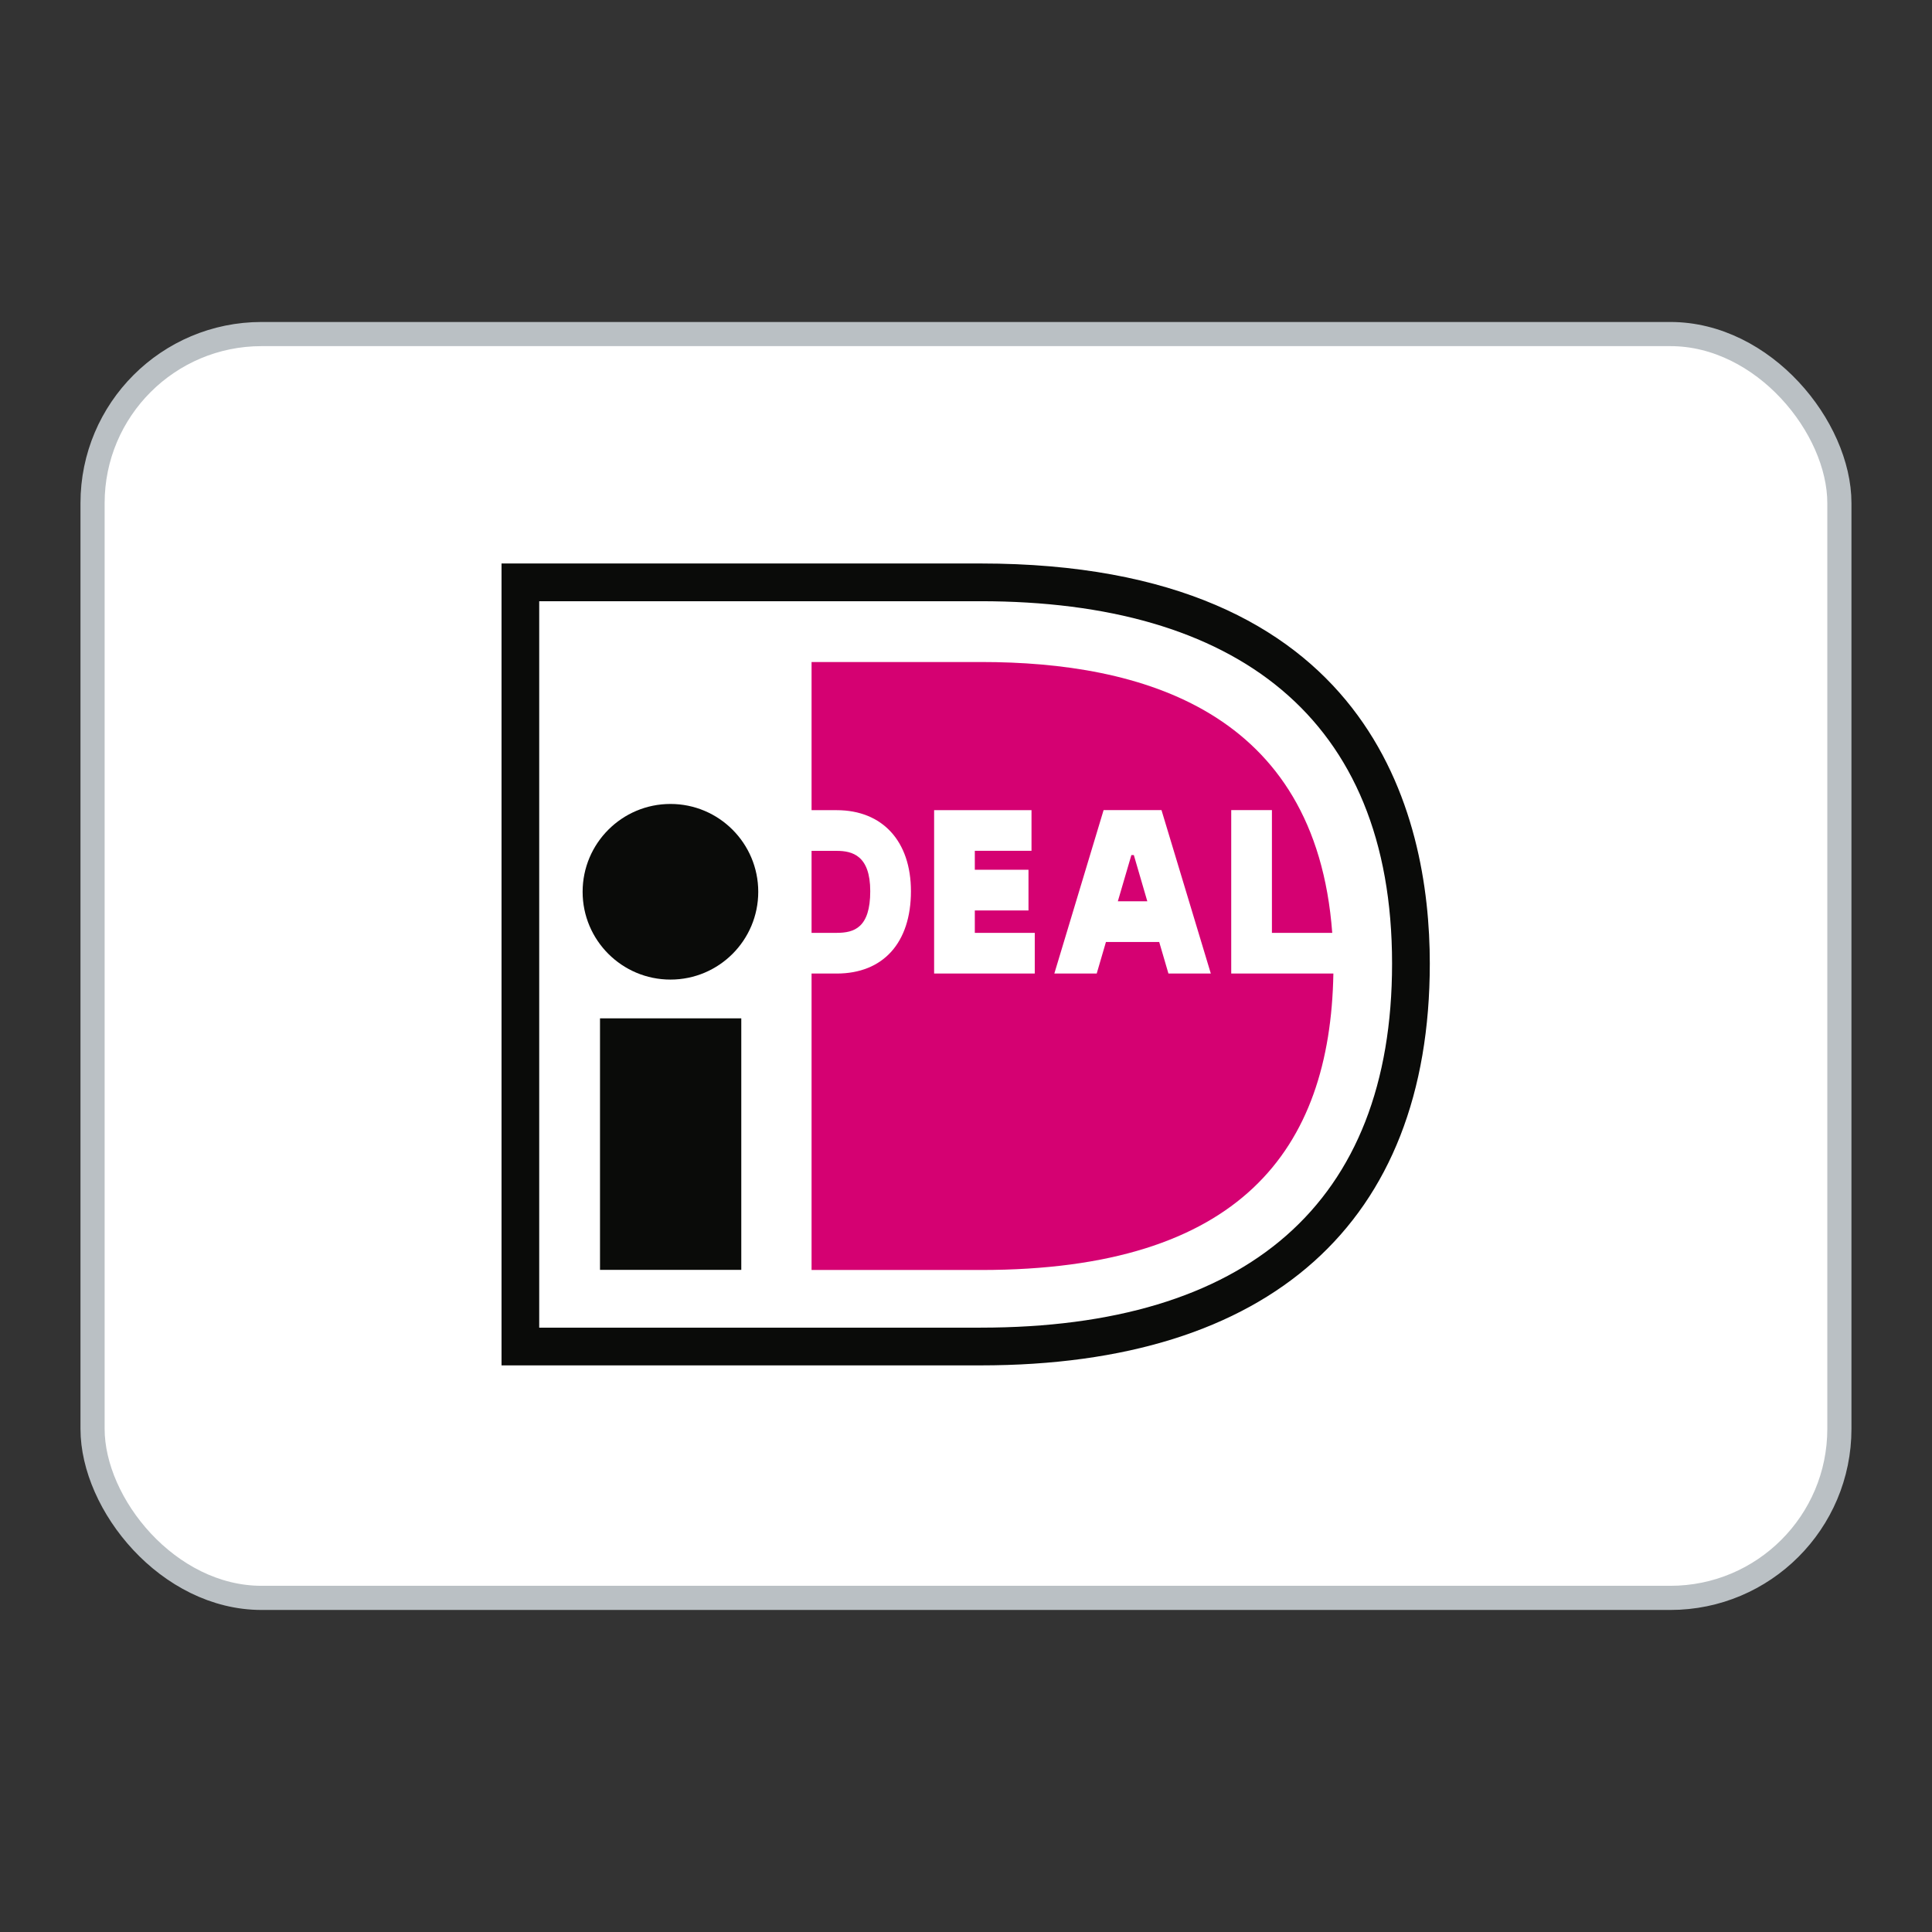
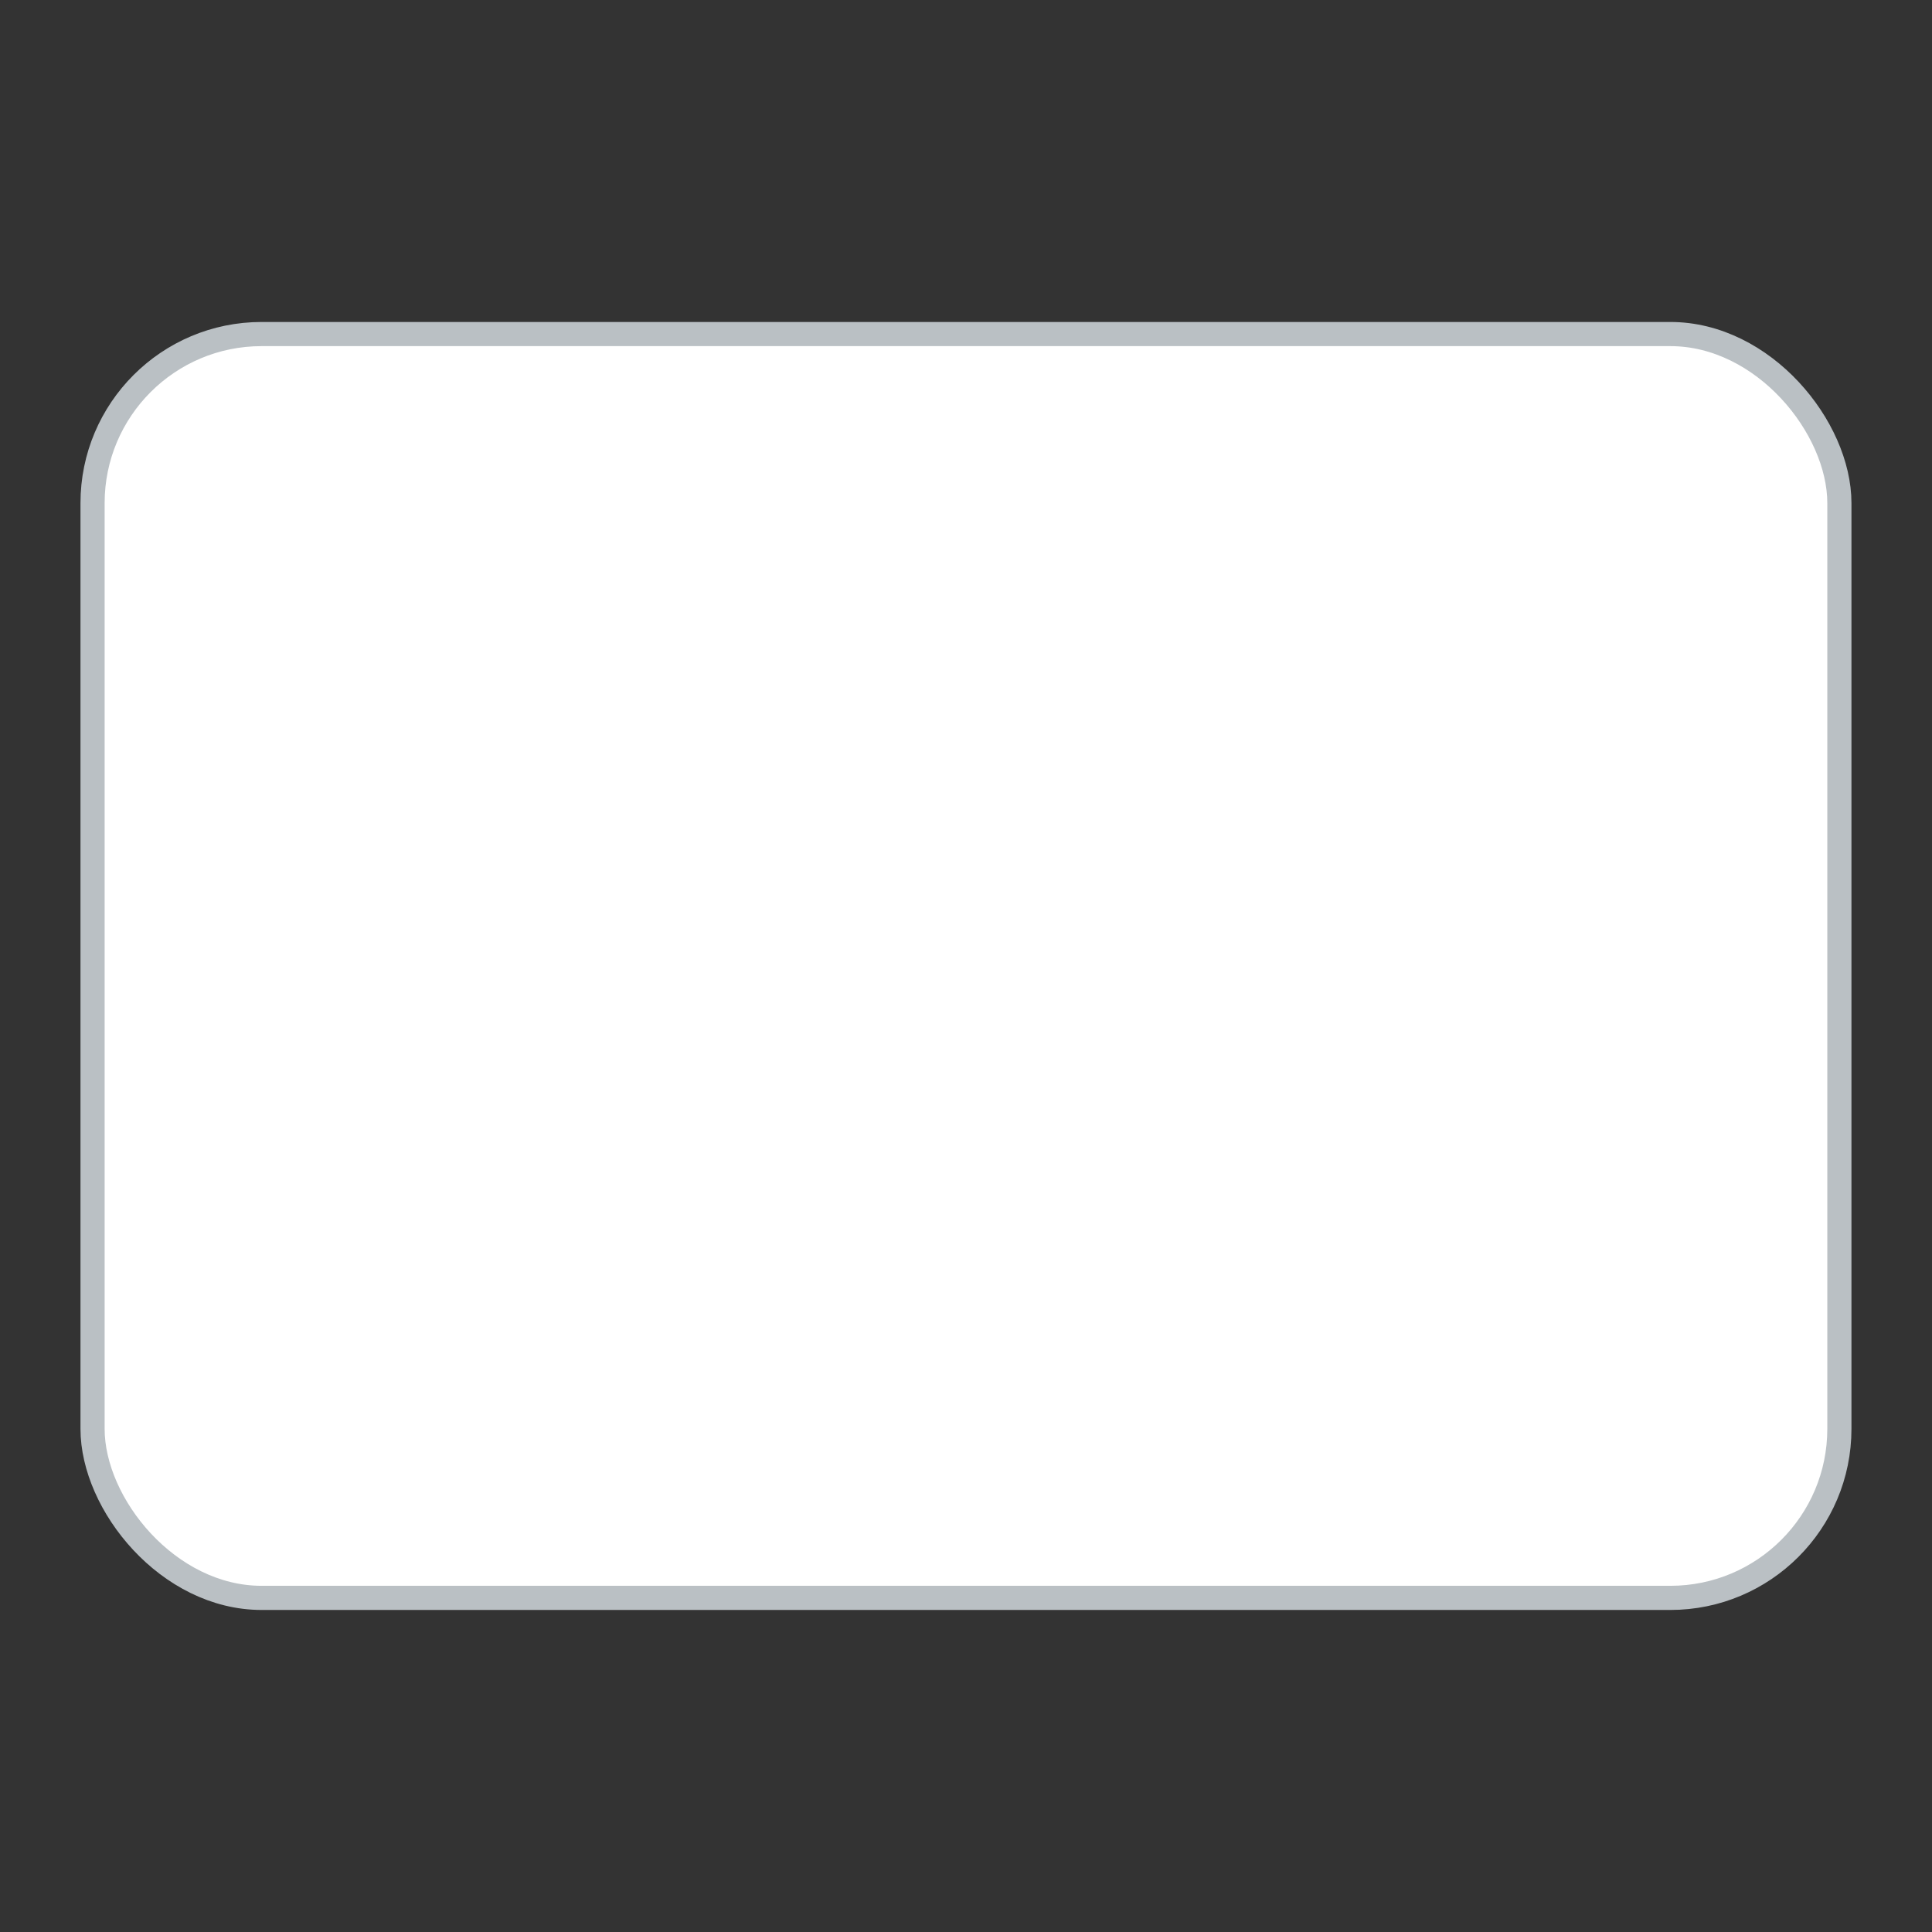
<svg xmlns="http://www.w3.org/2000/svg" width="32" height="32" viewBox="0 0 32 32" fill="none">
  <rect x="0" y="0" width="32" height="32" fill="#333333" stroke="none" />
  <rect x="1.533" y="5.533" width="28.933" height="20.933" rx="2.8" fill="white" stroke="#BAC0C4" stroke-width="0.4" />
  <g clip-path="url(#clip0_1634_37584)">
    <path fill-rule="evenodd" clip-rule="evenodd" d="M8.672 9.746V22.379H17.436L20.356 21.584L22.344 19.861L23.316 17.151V14.019L21.862 11.503L19.326 10.074L16.882 9.869L8.672 9.746Z" fill="white" />
-     <path fill-rule="evenodd" clip-rule="evenodd" d="M8.931 9.958V21.99H16.241C20.656 21.99 23.057 19.934 23.057 15.959C23.057 11.873 20.454 9.958 16.241 9.958H8.931ZM16.241 9.333C22.715 9.333 23.682 13.485 23.682 15.959C23.682 20.251 21.039 22.615 16.241 22.615C16.241 22.615 8.463 22.615 8.307 22.615C8.307 22.457 8.307 9.49 8.307 9.333C8.463 9.333 16.241 9.333 16.241 9.333Z" fill="#0A0B09" />
-     <path fill-rule="evenodd" clip-rule="evenodd" d="M9.938 21.033H12.278V16.867H9.938V21.033Z" fill="#0A0B09" />
-     <path fill-rule="evenodd" clip-rule="evenodd" d="M12.559 14.771C12.559 15.574 11.908 16.225 11.105 16.225C10.302 16.225 9.65 15.574 9.65 14.771C9.65 13.968 10.302 13.316 11.105 13.316C11.908 13.316 12.559 13.968 12.559 14.771Z" fill="#0A0B09" />
+     <path fill-rule="evenodd" clip-rule="evenodd" d="M12.559 14.771C10.302 16.225 9.65 15.574 9.65 14.771C9.65 13.968 10.302 13.316 11.105 13.316C11.908 13.316 12.559 13.968 12.559 14.771Z" fill="#0A0B09" />
    <path fill-rule="evenodd" clip-rule="evenodd" d="M13.442 14.093C13.442 14.469 13.442 15.075 13.442 15.451C13.648 15.451 13.858 15.451 13.858 15.451C14.147 15.451 14.414 15.367 14.414 14.761C14.414 14.169 14.117 14.093 13.858 14.093C13.858 14.093 13.648 14.093 13.442 14.093ZM20.393 13.418H21.067C21.067 13.418 21.067 14.955 21.067 15.451C21.217 15.451 21.627 15.451 22.066 15.451C21.792 11.762 18.89 10.965 16.253 10.965H13.442V13.419H13.858C14.617 13.419 15.088 13.934 15.088 14.761C15.088 15.615 14.628 16.125 13.858 16.125H13.442V21.035H16.253C20.541 21.035 22.033 19.044 22.085 16.125H20.393V13.418ZM18.515 14.928H19.003L18.78 14.163H18.739L18.515 14.928ZM17.463 16.125L18.279 13.418H19.238L20.055 16.125H19.353L19.2 15.602H18.318L18.165 16.125H17.463ZM17.139 15.451V16.125H15.472V13.419H17.085V14.092C17.085 14.092 16.511 14.092 16.146 14.092C16.146 14.185 16.146 14.292 16.146 14.406H17.035V15.08H16.146C16.146 15.215 16.146 15.343 16.146 15.451C16.522 15.451 17.139 15.451 17.139 15.451Z" fill="#D50172" />
  </g>
  <defs>
    <clipPath id="clip0_1634_37584">
-       <rect width="15.392" height="13.333" fill="white" transform="translate(8.307 9.333)" />
-     </clipPath>
+       </clipPath>
  </defs>
</svg>